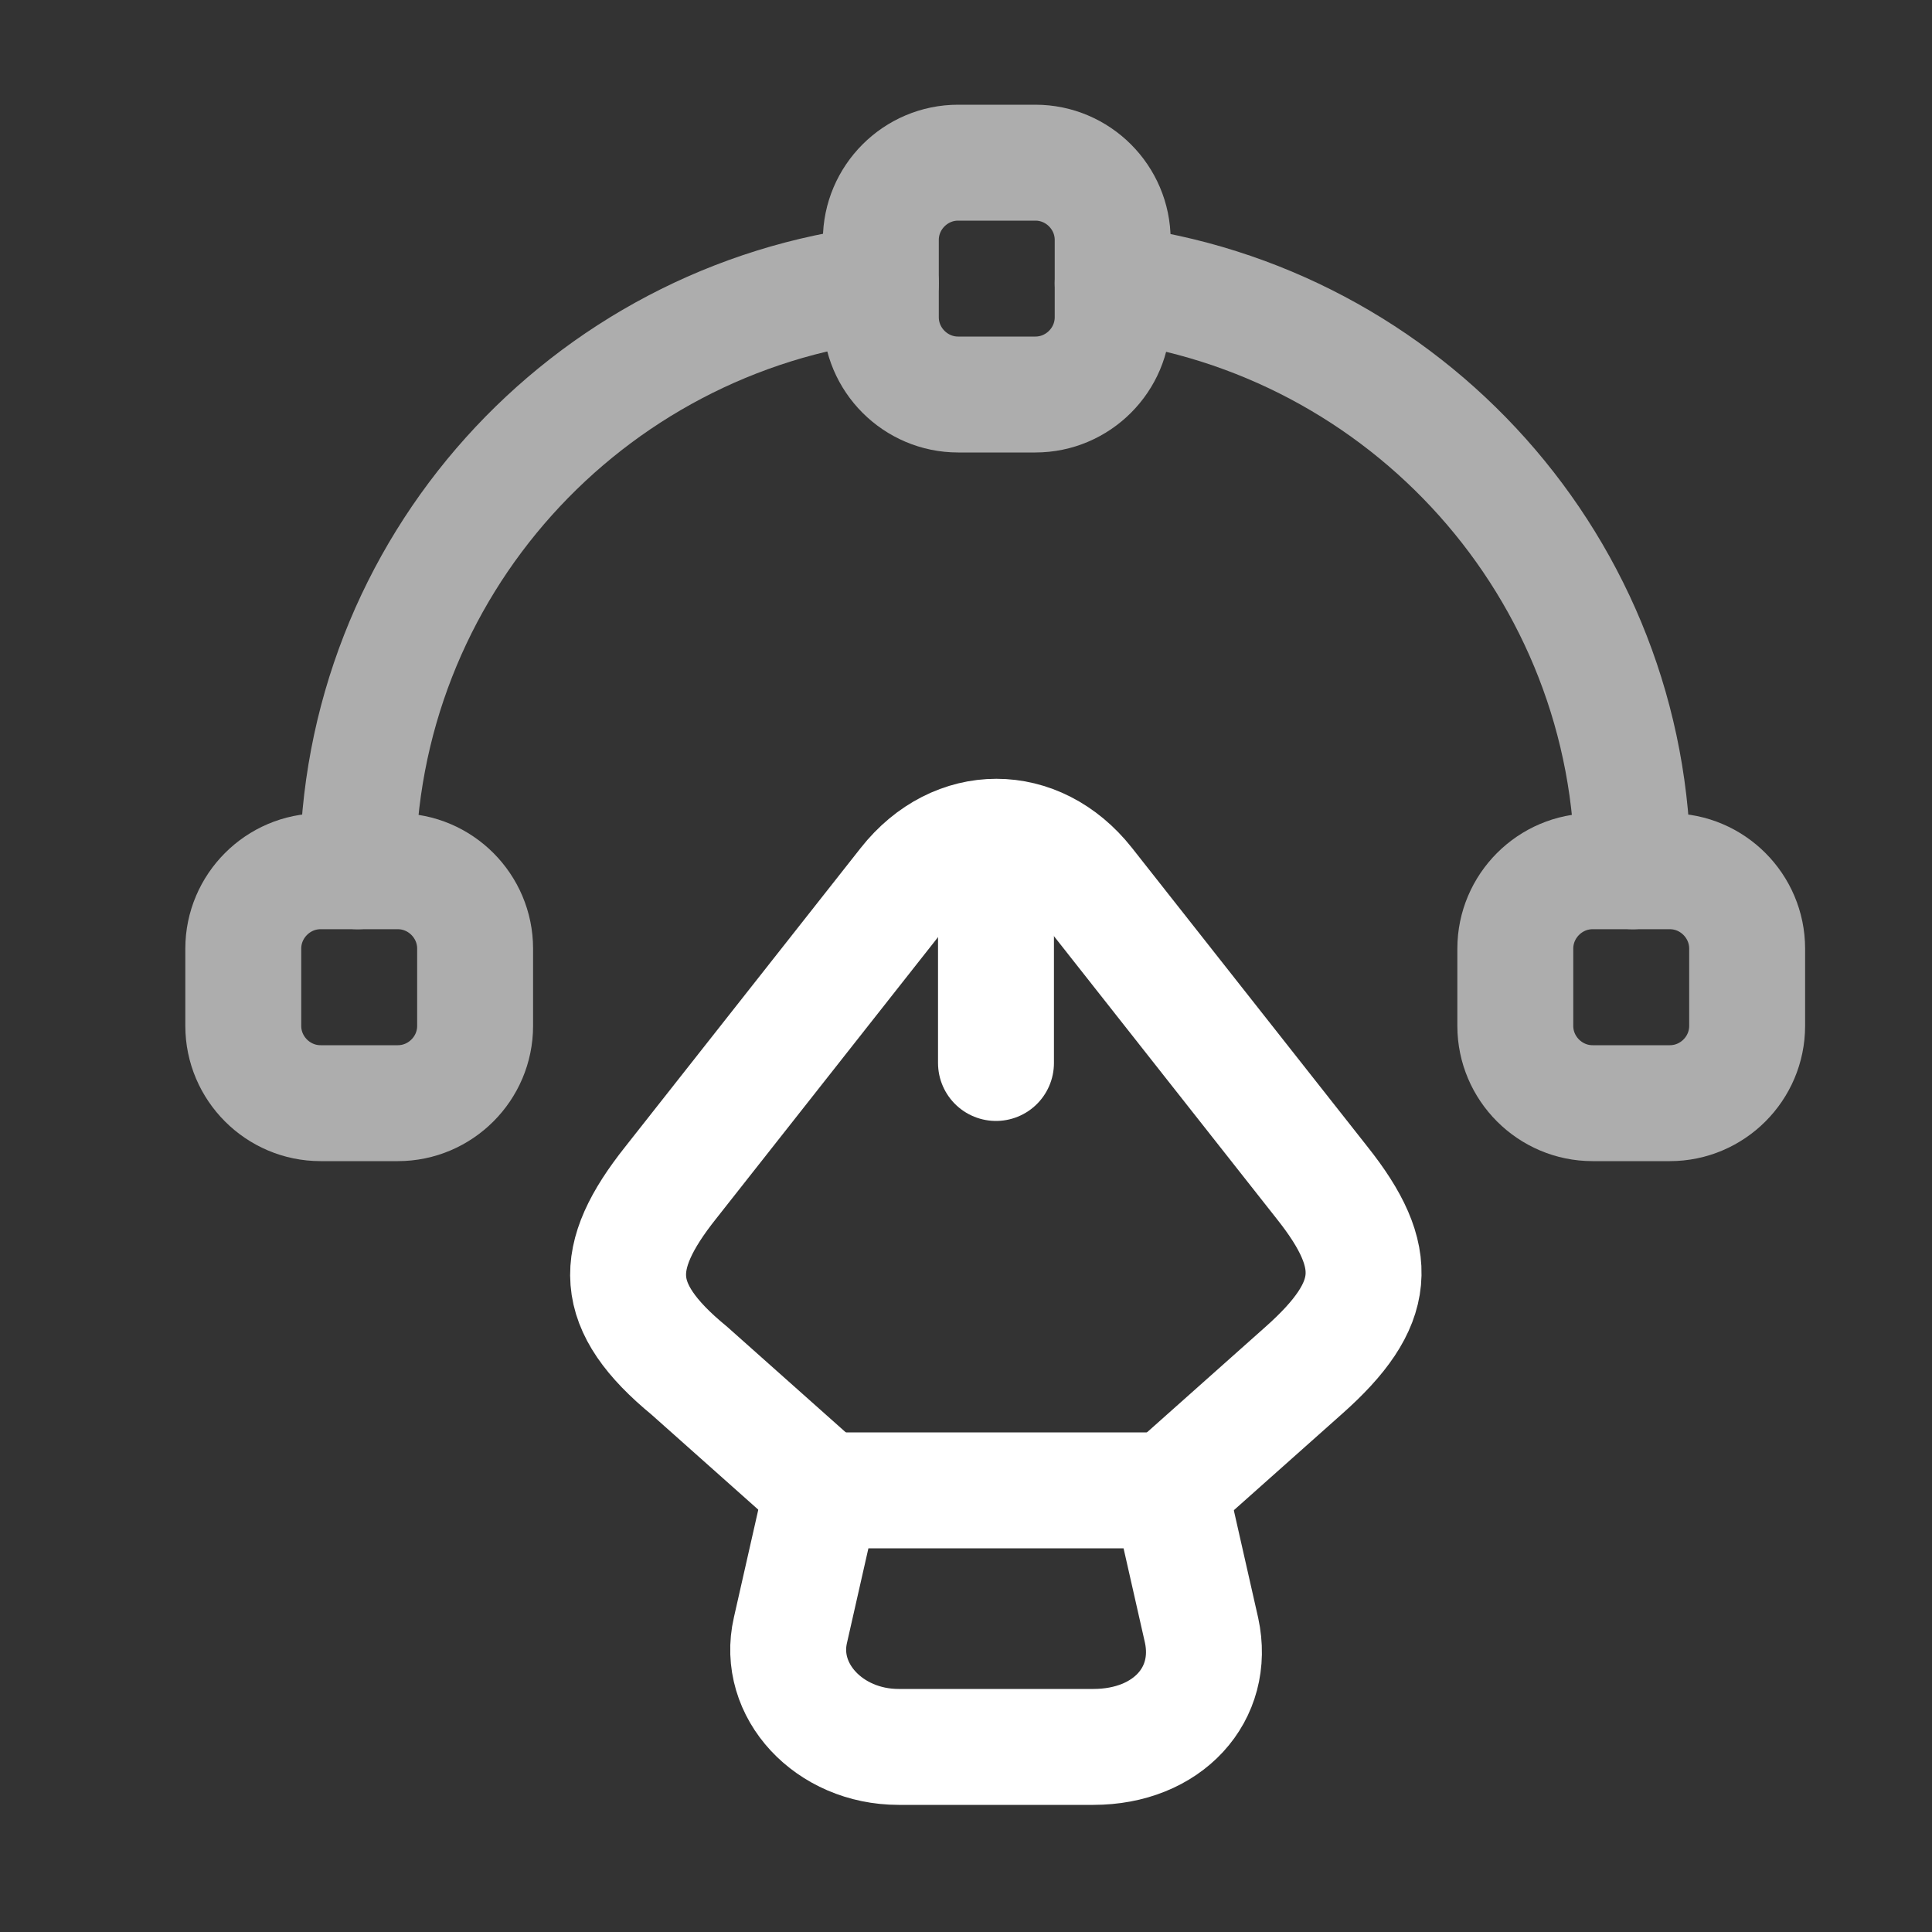
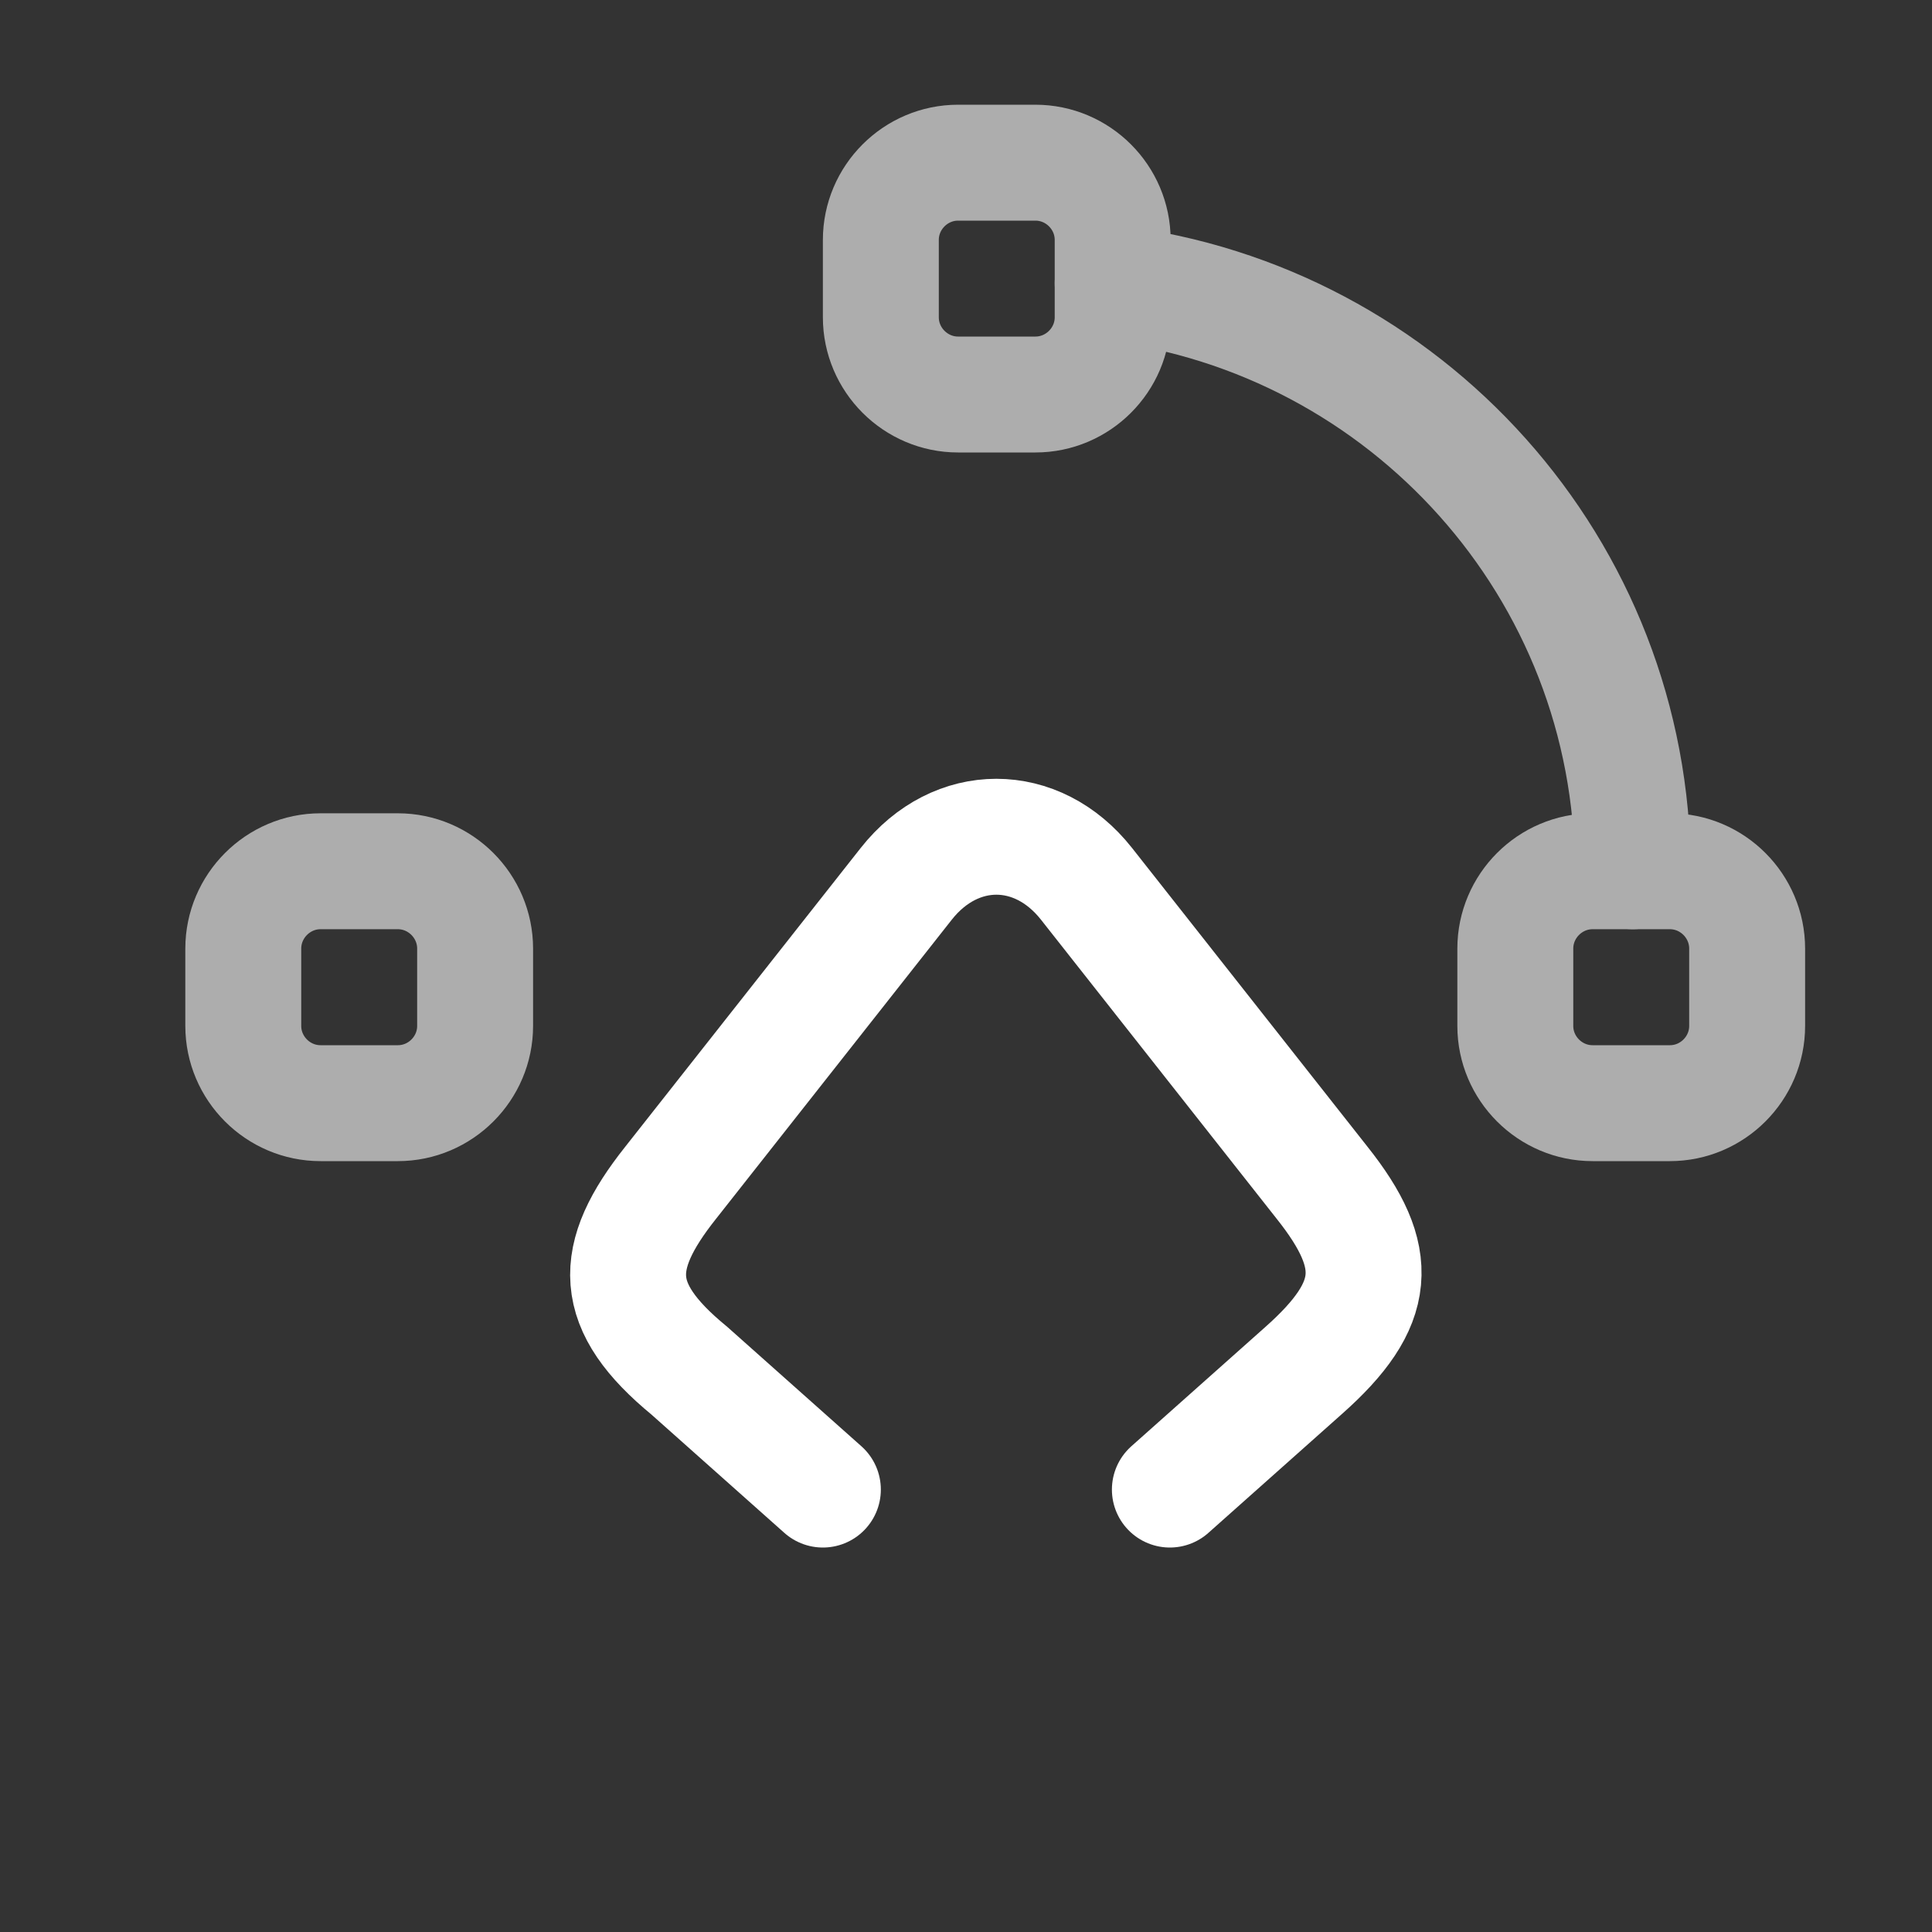
<svg xmlns="http://www.w3.org/2000/svg" width="25" height="25" viewBox="0 0 25 25" fill="none">
  <rect x="0" y="0" width="25" height="25" fill="#333333" stroke="none" />
-   <path d="M11.628 22.605H14.148C15.108 22.605 15.728 21.924 15.548 21.095L15.138 19.285H10.638L10.228 21.095C10.048 21.875 10.728 22.605 11.628 22.605Z" stroke="white" stroke-width="1.5" stroke-linecap="round" stroke-linejoin="round" />
  <path d="M15.138 19.275L16.868 17.735C17.838 16.875 17.878 16.274 17.108 15.305L14.058 11.435C13.418 10.625 12.368 10.625 11.728 11.435L8.678 15.305C7.908 16.274 7.908 16.905 8.918 17.735L10.648 19.275" stroke="white" stroke-width="1.5" stroke-linecap="round" stroke-linejoin="round" />
-   <path d="M12.888 11.225V13.755" stroke="white" stroke-width="1.5" stroke-linecap="round" stroke-linejoin="round" />
  <g opacity="0.6">
    <path d="M13.398 5.105H12.398C11.848 5.105 11.398 4.655 11.398 4.105V3.105C11.398 2.555 11.848 2.105 12.398 2.105H13.398C13.948 2.105 14.398 2.555 14.398 3.105V4.105C14.398 4.655 13.948 5.105 13.398 5.105Z" stroke="white" stroke-width="1.5" stroke-linecap="round" stroke-linejoin="round" />
-     <path d="M4.148 14.275H5.148C5.698 14.275 6.148 13.825 6.148 13.275V12.275C6.148 11.725 5.698 11.274 5.148 11.274H4.148C3.598 11.274 3.148 11.725 3.148 12.275V13.275C3.148 13.825 3.598 14.275 4.148 14.275Z" stroke="white" stroke-width="1.5" stroke-linecap="round" stroke-linejoin="round" />
+     <path d="M4.148 14.275H5.148C5.698 14.275 6.148 13.825 6.148 13.275V12.275C6.148 11.725 5.698 11.274 5.148 11.274H4.148C3.598 11.274 3.148 11.725 3.148 12.275V13.275C3.148 13.825 3.598 14.275 4.148 14.275" stroke="white" stroke-width="1.5" stroke-linecap="round" stroke-linejoin="round" />
    <path d="M21.608 14.275H20.608C20.058 14.275 19.608 13.825 19.608 13.275V12.275C19.608 11.725 20.058 11.274 20.608 11.274H21.608C22.158 11.274 22.608 11.725 22.608 12.275V13.275C22.608 13.825 22.158 14.275 21.608 14.275Z" stroke="white" stroke-width="1.5" stroke-linecap="round" stroke-linejoin="round" />
-     <path d="M11.398 3.665C7.588 4.115 4.628 7.345 4.628 11.274" stroke="white" stroke-width="1.5" stroke-linecap="round" stroke-linejoin="round" />
    <path d="M21.128 11.274C21.128 7.355 18.188 4.135 14.398 3.665" stroke="white" stroke-width="1.5" stroke-linecap="round" stroke-linejoin="round" />
  </g>
</svg>